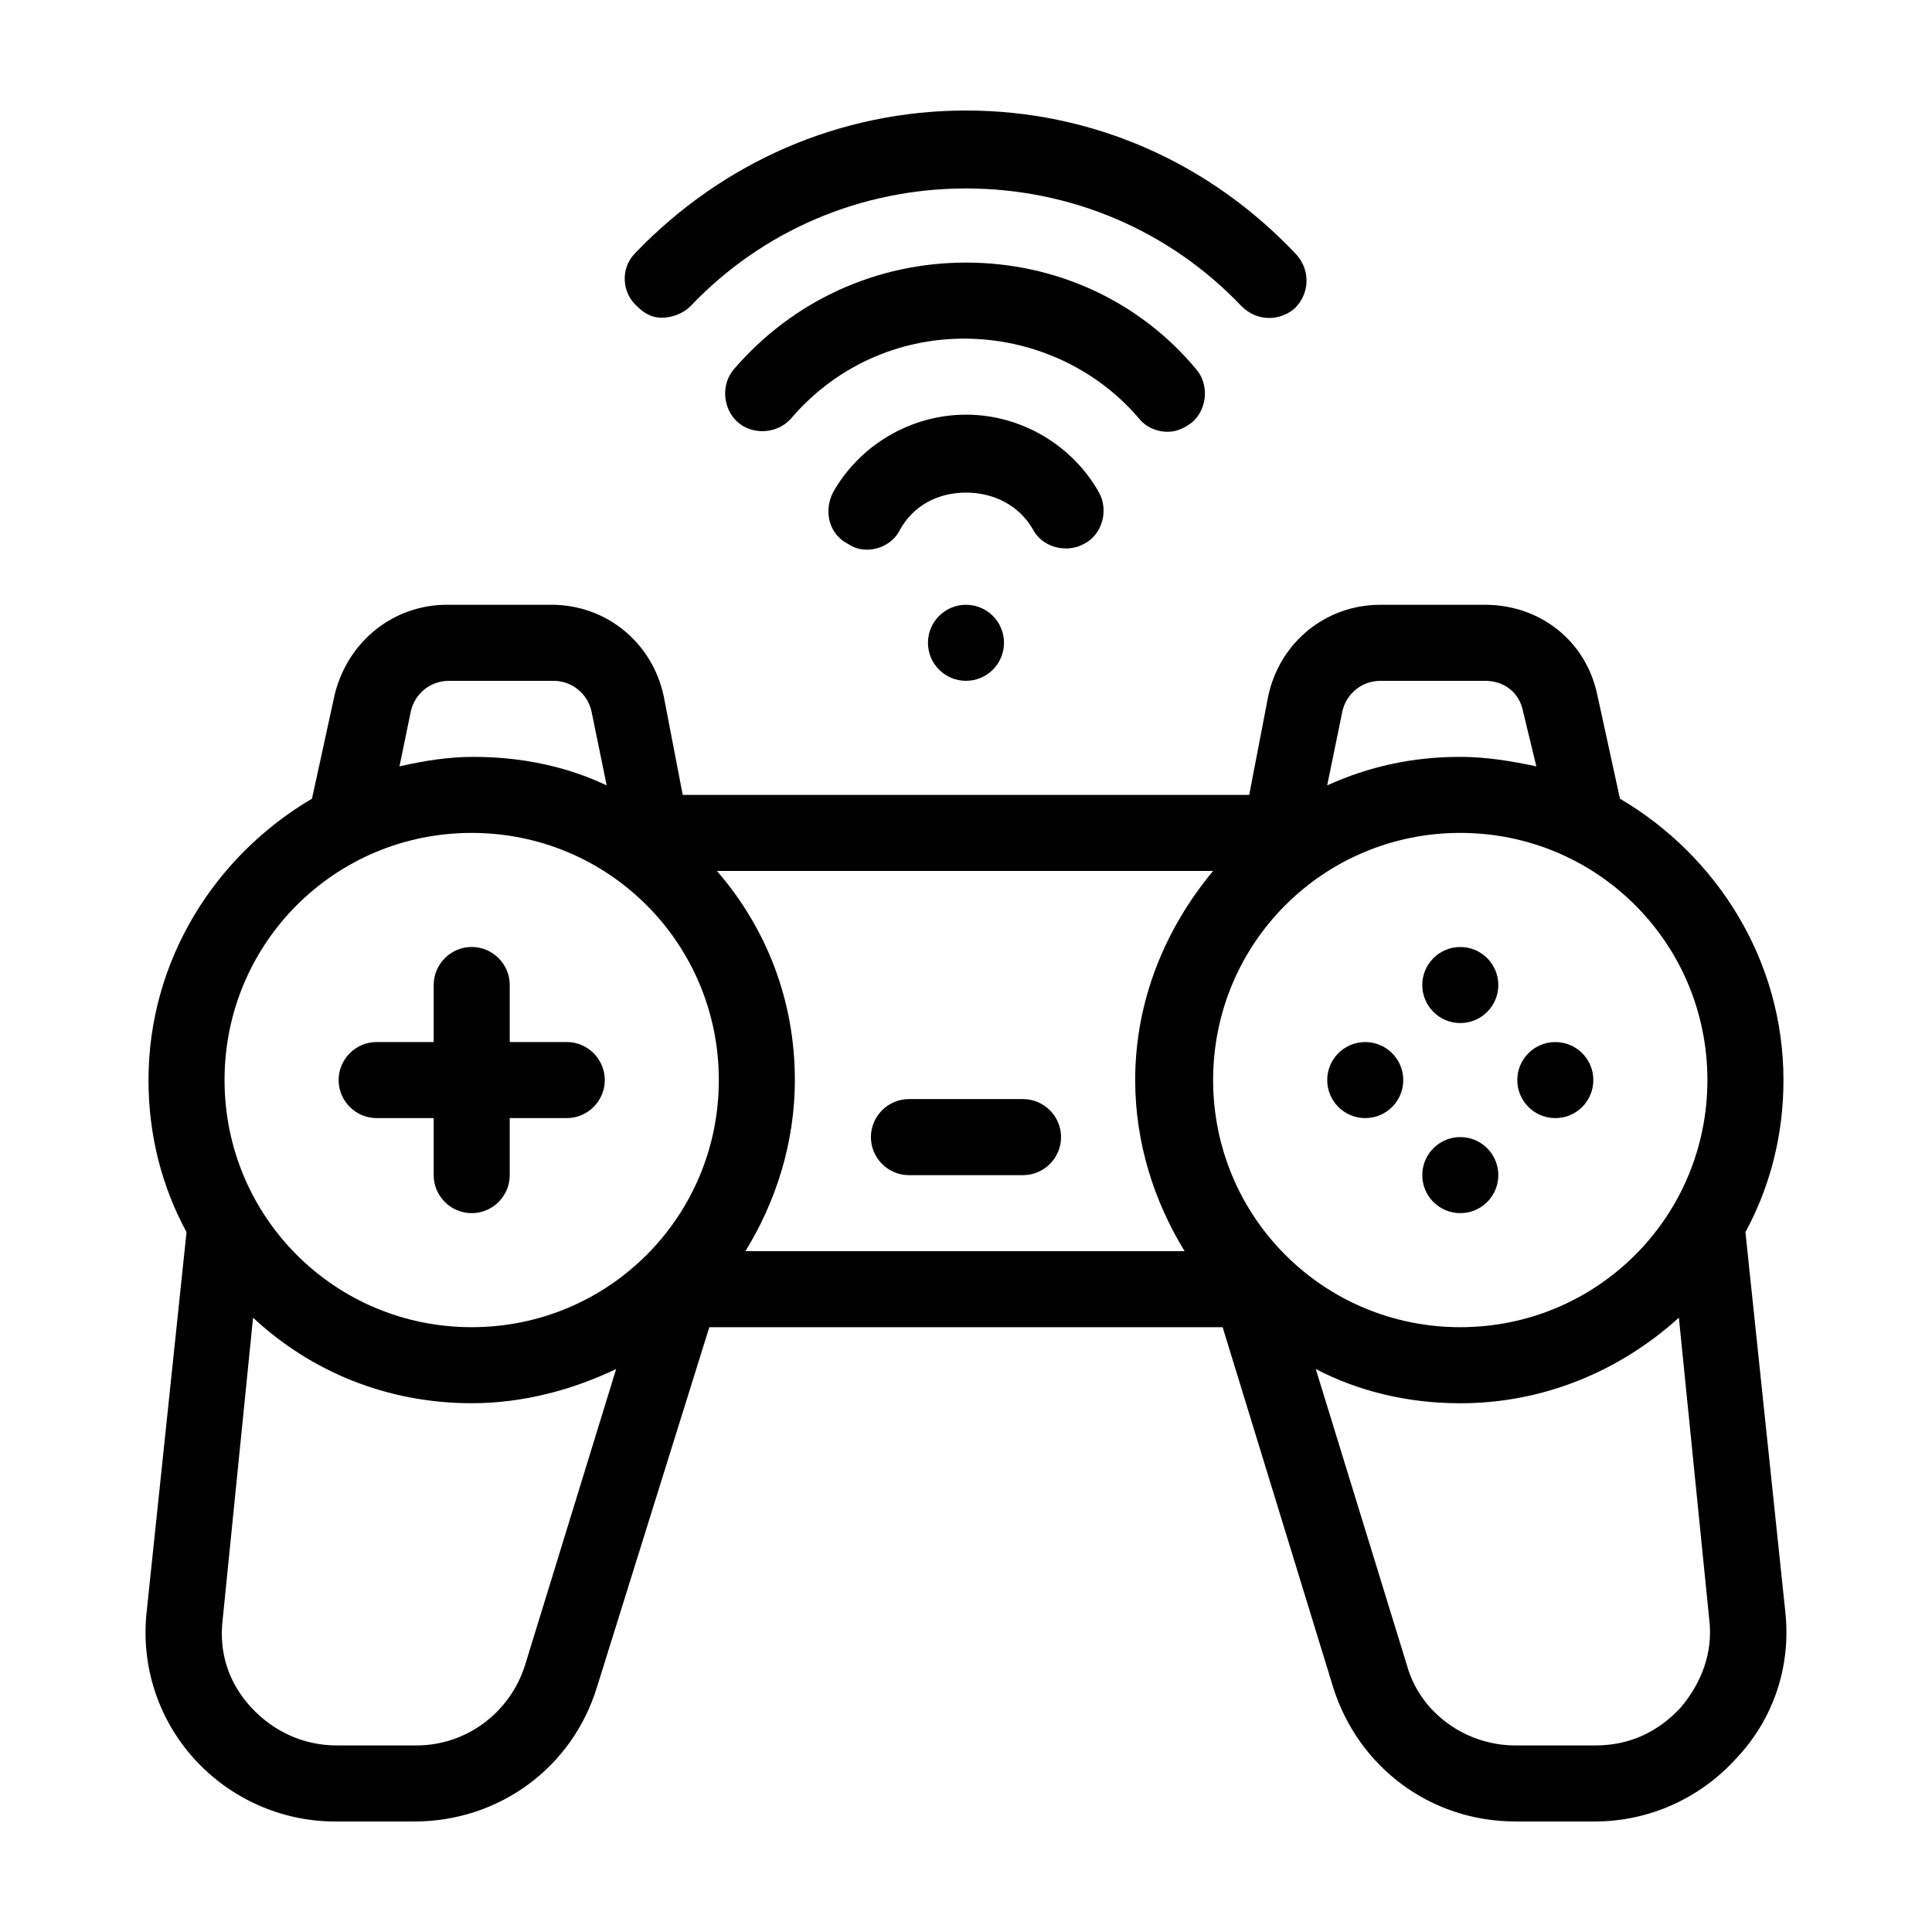
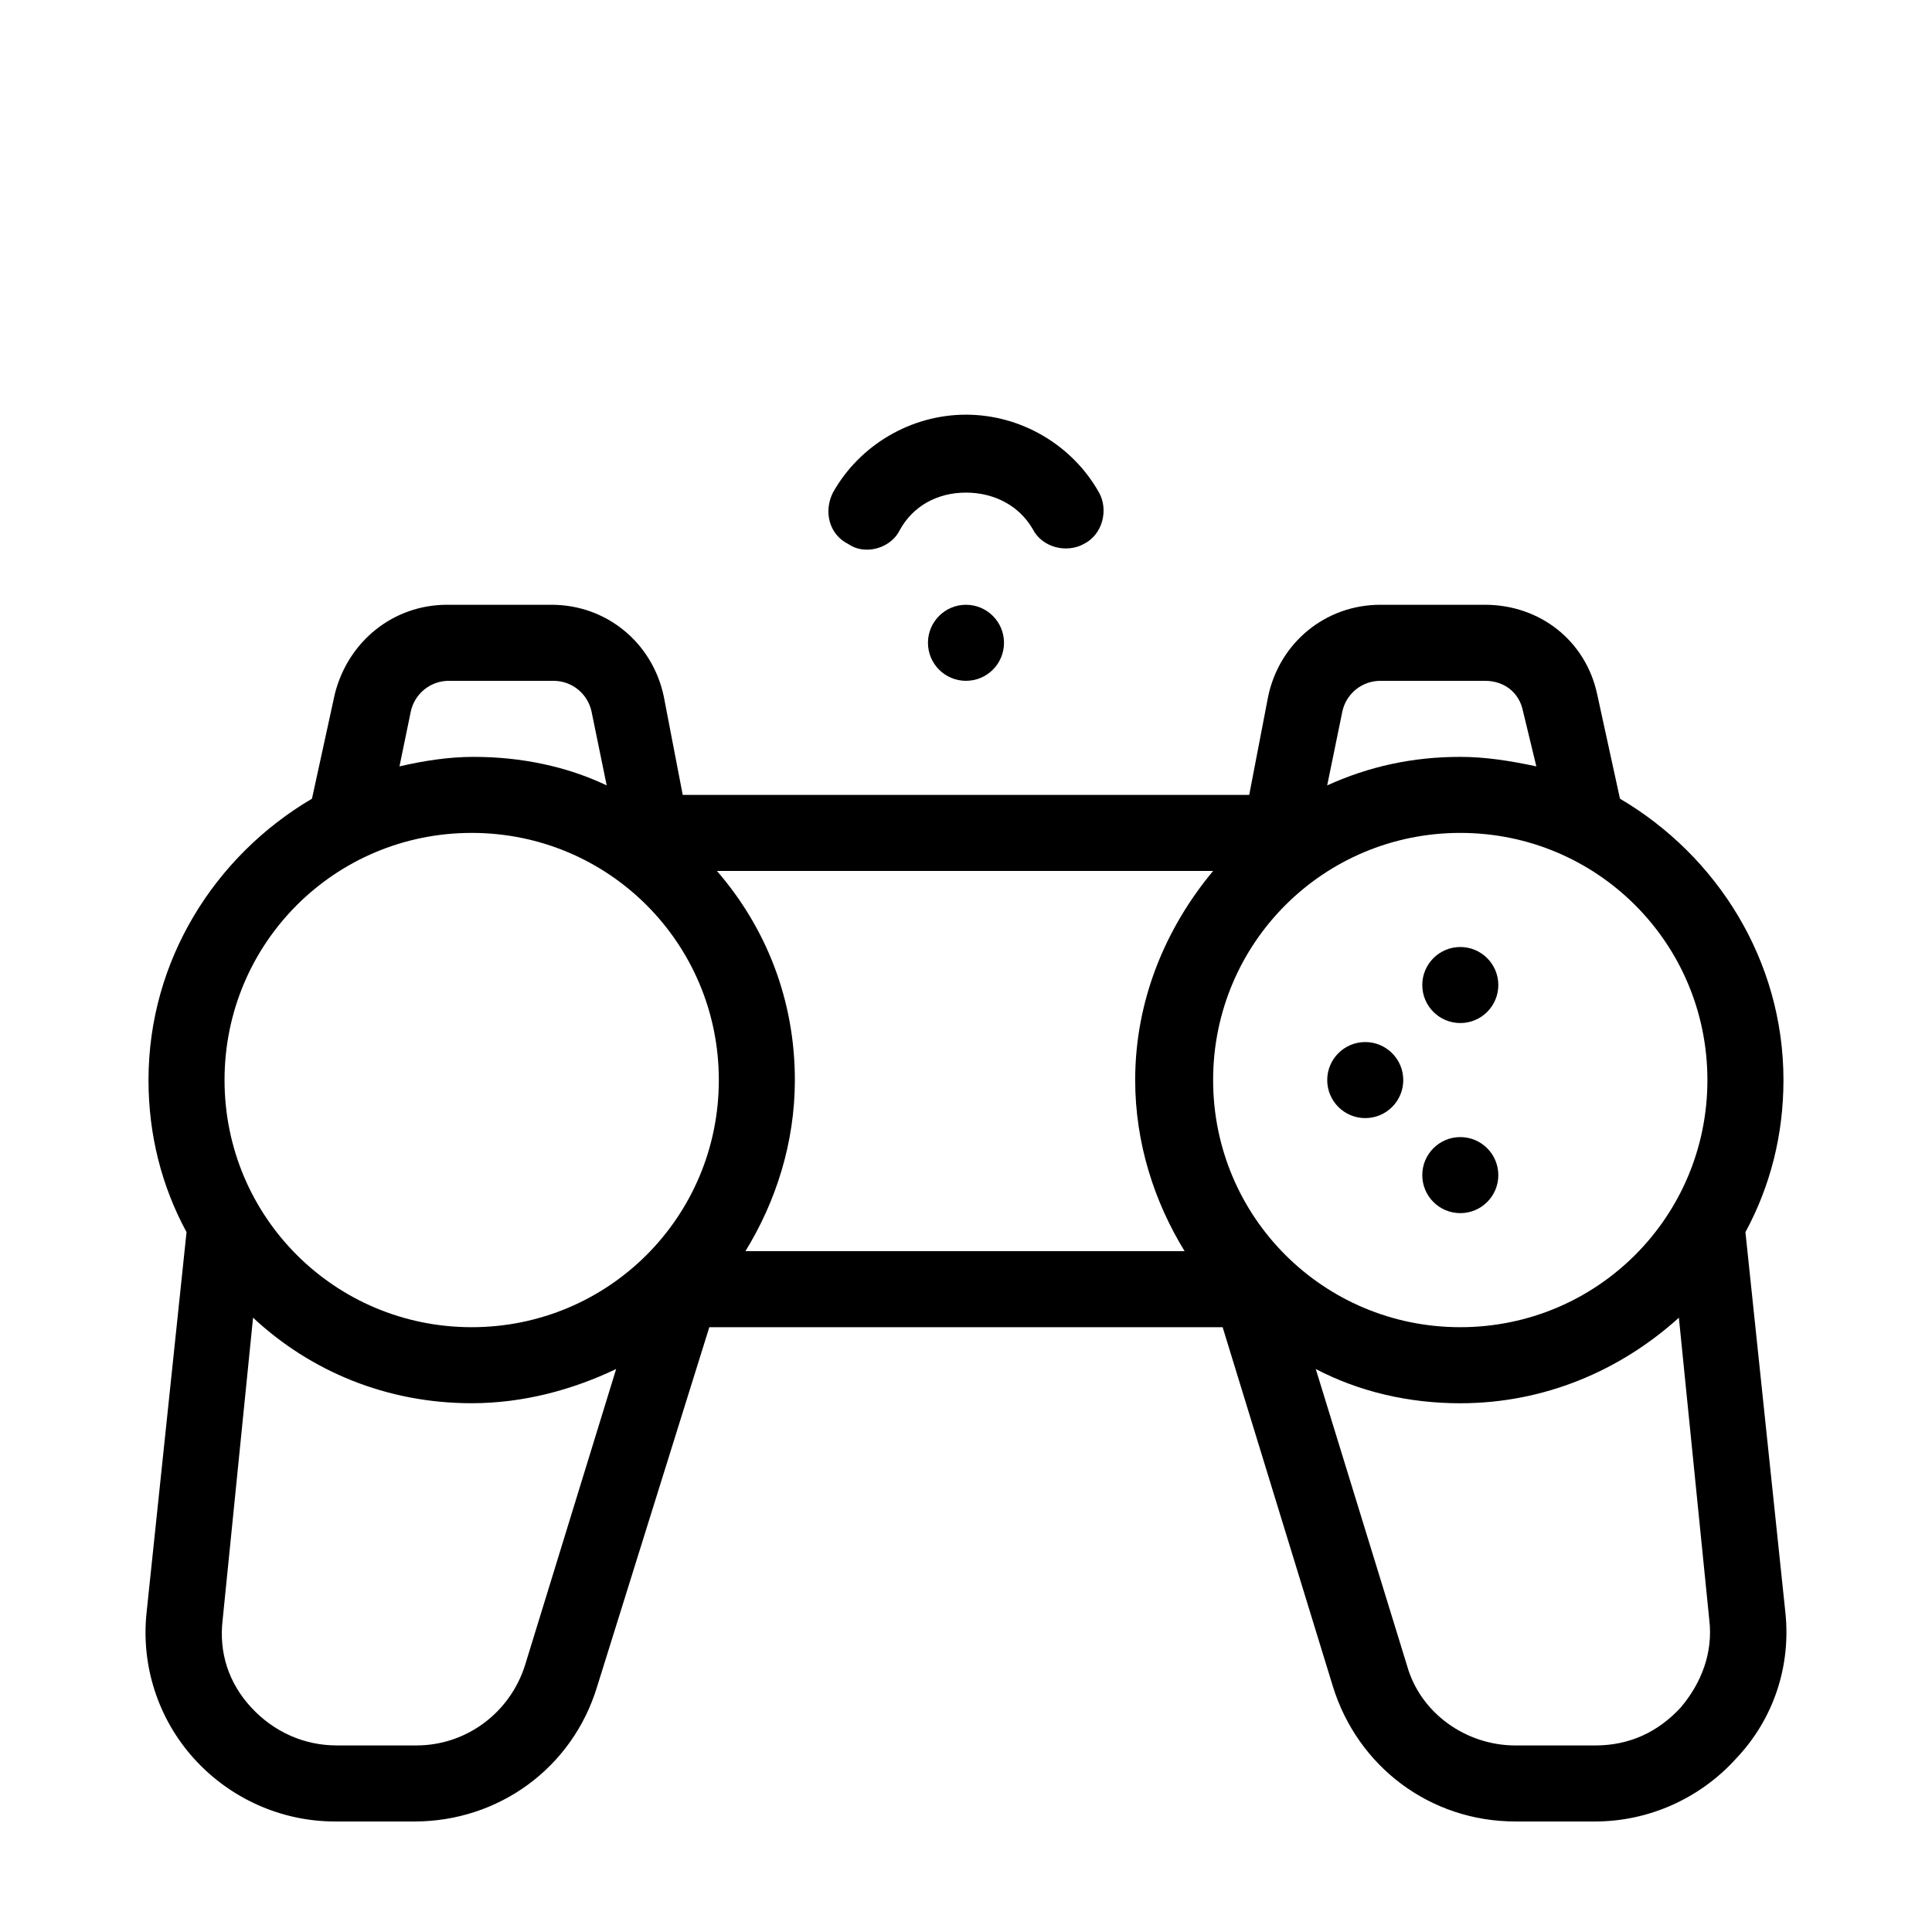
<svg xmlns="http://www.w3.org/2000/svg" fill="#000000" width="800px" height="800px" version="1.1" viewBox="144 144 512 512">
  <g>
    <path d="m617.14 571.29-10.582-100.76c6.551-12.09 10.078-25.695 10.078-40.305 0-31.738-17.633-59.449-43.328-74.562l-6.047-27.711c-3.023-14.105-15.113-23.68-29.727-23.68h-27.711c-14.609 0-26.703 10.078-29.727 24.184l-5.039 26.199h-150.13l-5.039-26.199c-3.023-14.105-15.113-24.184-29.727-24.184h-27.711c-14.105 0-26.199 9.574-29.727 23.68l-6.047 27.711c-25.688 15.113-43.32 42.824-43.32 74.562 0 14.609 3.527 28.215 10.078 40.305l-10.582 100.76c-1.512 14.105 3.023 28.215 12.594 38.793 9.574 10.578 23.176 16.625 37.281 16.625h21.16c22.168 0 41.816-14.105 48.367-35.77l29.727-95.219h136.03l29.223 95.219c6.551 21.16 25.695 35.77 48.367 35.77h21.16c14.105 0 27.711-6.047 37.281-16.625 10.074-10.578 14.609-24.684 13.098-38.793zm-117.39-238.8c1.008-4.535 5.039-8.062 10.078-8.062h27.711c5.039 0 9.07 3.023 10.078 8.062l3.527 14.609c-7.059-1.512-13.609-2.519-20.16-2.519-12.594 0-24.184 2.519-35.266 7.559zm-246.87 0c1.008-4.535 5.039-8.062 10.078-8.062h27.711c5.039 0 9.07 3.527 10.078 8.062l4.031 19.648c-10.578-5.039-22.672-7.559-35.266-7.559-6.551 0-13.098 1.008-19.648 2.519zm30.227 252.91c-4.027 12.594-15.617 21.156-28.715 21.156h-21.16c-8.566 0-16.625-3.527-22.672-10.078s-8.566-14.609-7.559-23.176l8.062-80.105c15.113 14.105 35.266 22.672 57.938 22.672 13.602 0 26.703-3.527 38.289-9.07zm-14.105-89.68c-36.273 0-65.496-29.223-65.496-65.496 0-36.273 29.223-65.496 65.496-65.496 36.273 0 65.496 29.223 65.496 65.496 0 36.273-29.223 65.496-65.496 65.496zm72.547-20.152c8.062-13.098 13.098-28.719 13.098-45.344 0-21.16-7.559-40.305-20.656-55.418h131.5c-12.594 15.113-20.656 34.258-20.656 55.418 0 16.625 5.039 32.242 13.098 45.344zm123.94-45.344c0-36.273 29.223-65.496 65.496-65.496 36.273 0 65.496 29.223 65.496 65.496 0 36.273-29.223 65.496-65.496 65.496-36.273 0-65.496-29.223-65.496-65.496zm123.94 166.26c-6.047 6.551-13.602 10.078-22.672 10.078h-21.16c-13.098 0-25.191-8.566-28.719-21.16l-24.184-78.594c11.586 6.047 24.688 9.07 38.289 9.07 22.168 0 42.32-8.566 57.938-22.672l8.062 80.105c1.012 8.562-2.012 16.621-7.555 23.172z" />
    <path d="m541.07 405.04c0 5.566-4.512 10.078-10.078 10.078-5.562 0-10.074-4.512-10.074-10.078 0-5.562 4.512-10.074 10.074-10.074 5.566 0 10.078 4.512 10.078 10.074" />
    <path d="m541.07 455.42c0 5.566-4.512 10.074-10.078 10.074-5.562 0-10.074-4.508-10.074-10.074 0-5.566 4.512-10.078 10.074-10.078 5.566 0 10.078 4.512 10.078 10.078" />
    <path d="m515.88 430.23c0 5.566-4.512 10.078-10.078 10.078-5.562 0-10.074-4.512-10.074-10.078 0-5.562 4.512-10.074 10.074-10.074 5.566 0 10.078 4.512 10.078 10.074" />
-     <path d="m566.25 430.23c0 5.566-4.508 10.078-10.074 10.078-5.566 0-10.078-4.512-10.078-10.078 0-5.562 4.512-10.074 10.078-10.074 5.566 0 10.074 4.512 10.074 10.074" />
-     <path d="m294.2 420.15h-15.113v-15.113c0-5.543-4.535-10.078-10.078-10.078-5.543 0-10.078 4.535-10.078 10.078v15.113h-15.113c-5.543 0-10.078 4.535-10.078 10.078s4.535 10.078 10.078 10.078h15.113v15.113c0 5.543 4.535 10.078 10.078 10.078 5.543 0 10.078-4.535 10.078-10.078v-15.113h15.113c5.543 0 10.078-4.535 10.078-10.078-0.004-5.547-4.535-10.078-10.078-10.078z" />
-     <path d="m415.11 435.27h-30.23c-5.543 0-10.078 4.535-10.078 10.078s4.535 10.078 10.078 10.078h30.23c5.543 0 10.078-4.535 10.078-10.078-0.004-5.543-4.535-10.078-10.078-10.078z" />
-     <path d="m319.39 228.2c2.519 0 5.543-1.008 7.559-3.023 19.145-20.152 45.344-31.234 73.051-31.234 27.711 0 53.906 11.082 73.051 31.234 4.031 4.031 10.078 4.031 14.105 0.504 4.031-4.031 4.031-10.078 0.504-14.105-23.176-24.688-54.41-38.289-87.66-38.289s-64.488 13.602-87.664 37.785c-4.031 4.031-3.527 10.578 0.504 14.105 2.016 2.016 4.031 3.023 6.551 3.023z" />
-     <path d="m445.84 254.9c2.016 2.519 5.039 3.527 7.559 3.527 2.519 0 4.535-1.008 6.551-2.519 4.031-3.527 4.535-10.078 1.008-14.105-15.117-18.141-37.285-28.215-60.961-28.215-23.68 0-45.848 10.078-61.465 28.215-3.527 4.031-3.023 10.578 1.008 14.105s10.578 3.023 14.105-1.008c11.586-13.602 28.215-21.16 45.848-21.16 17.633 0 34.762 7.555 46.348 21.16z" />
    <path d="m417.63 284.12c2.519 5.039 9.07 6.551 13.602 4.031 5.039-2.519 6.551-9.07 4.031-13.602-7.055-12.594-20.656-20.656-35.266-20.656s-28.215 8.062-35.266 20.656c-2.519 5.039-1.008 11.082 4.031 13.602 1.512 1.008 3.023 1.512 5.039 1.512 3.527 0 7.055-2.016 8.566-5.039 3.527-6.551 10.078-10.078 17.633-10.078 7.551 0.004 14.102 3.531 17.629 9.574z" />
    <path d="m410.07 314.35c0 5.562-4.512 10.074-10.074 10.074-5.566 0-10.078-4.512-10.078-10.074 0-5.566 4.512-10.078 10.078-10.078 5.562 0 10.074 4.512 10.074 10.078" />
  </g>
</svg>